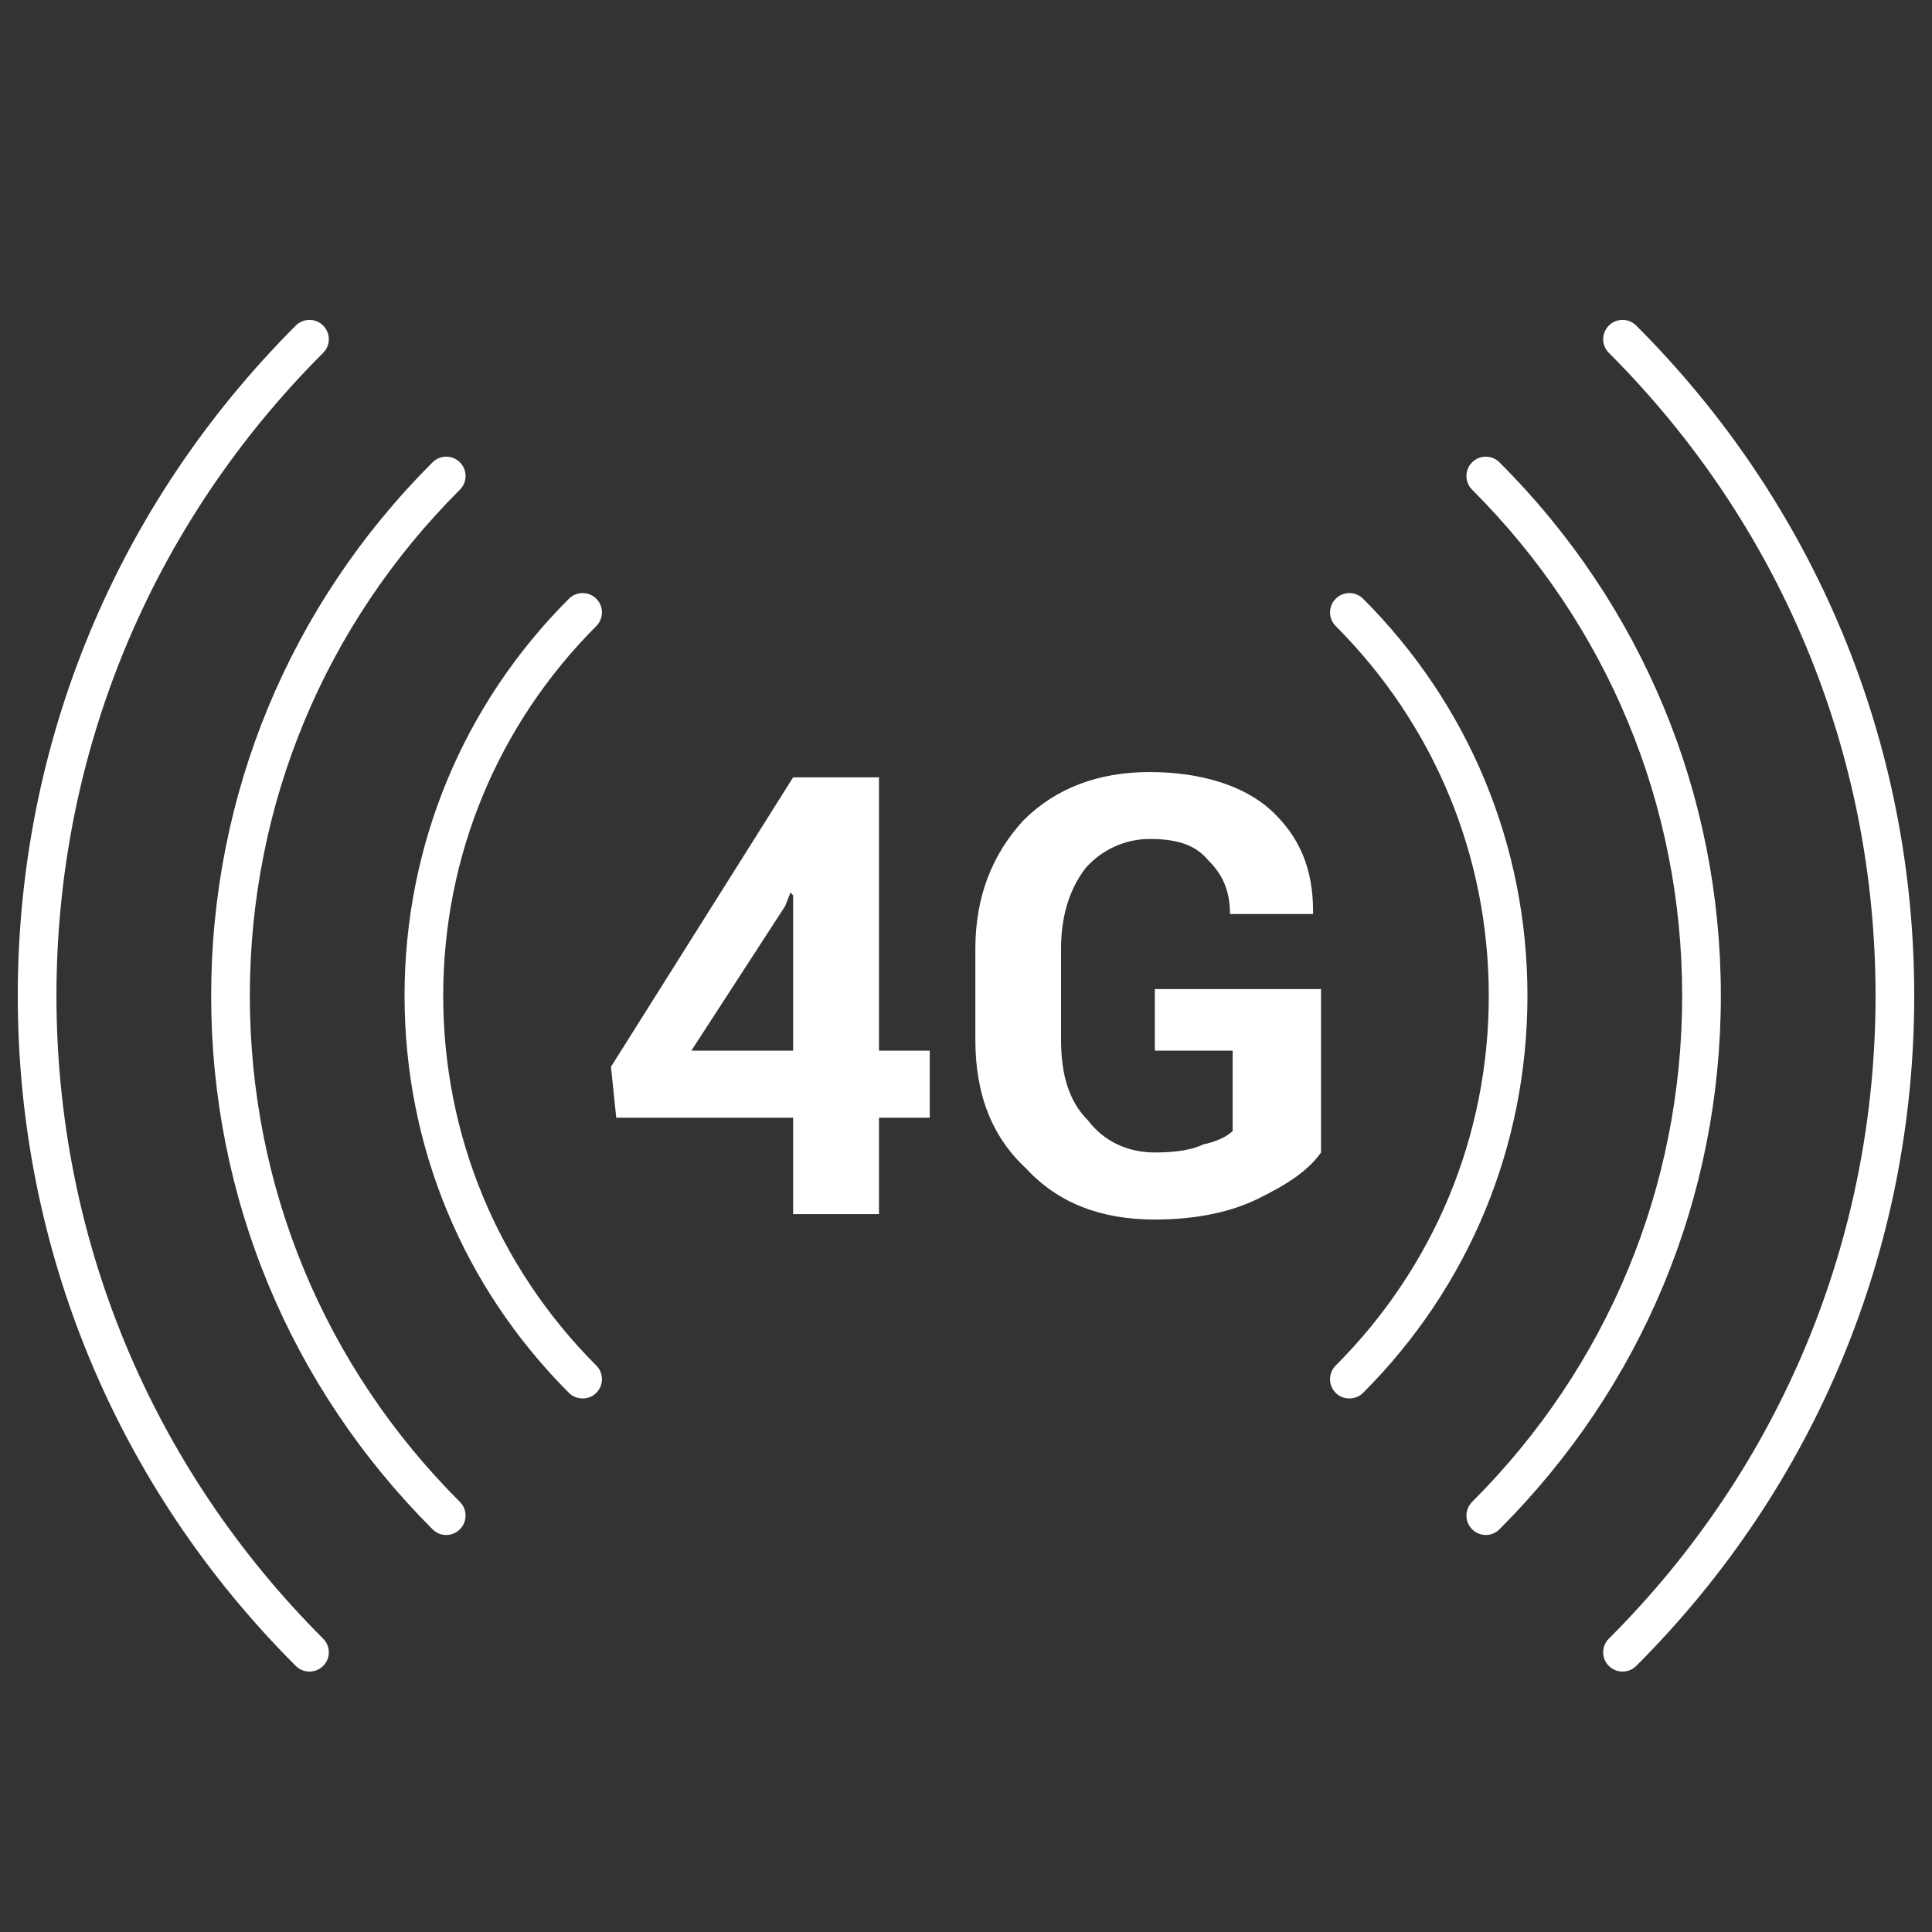
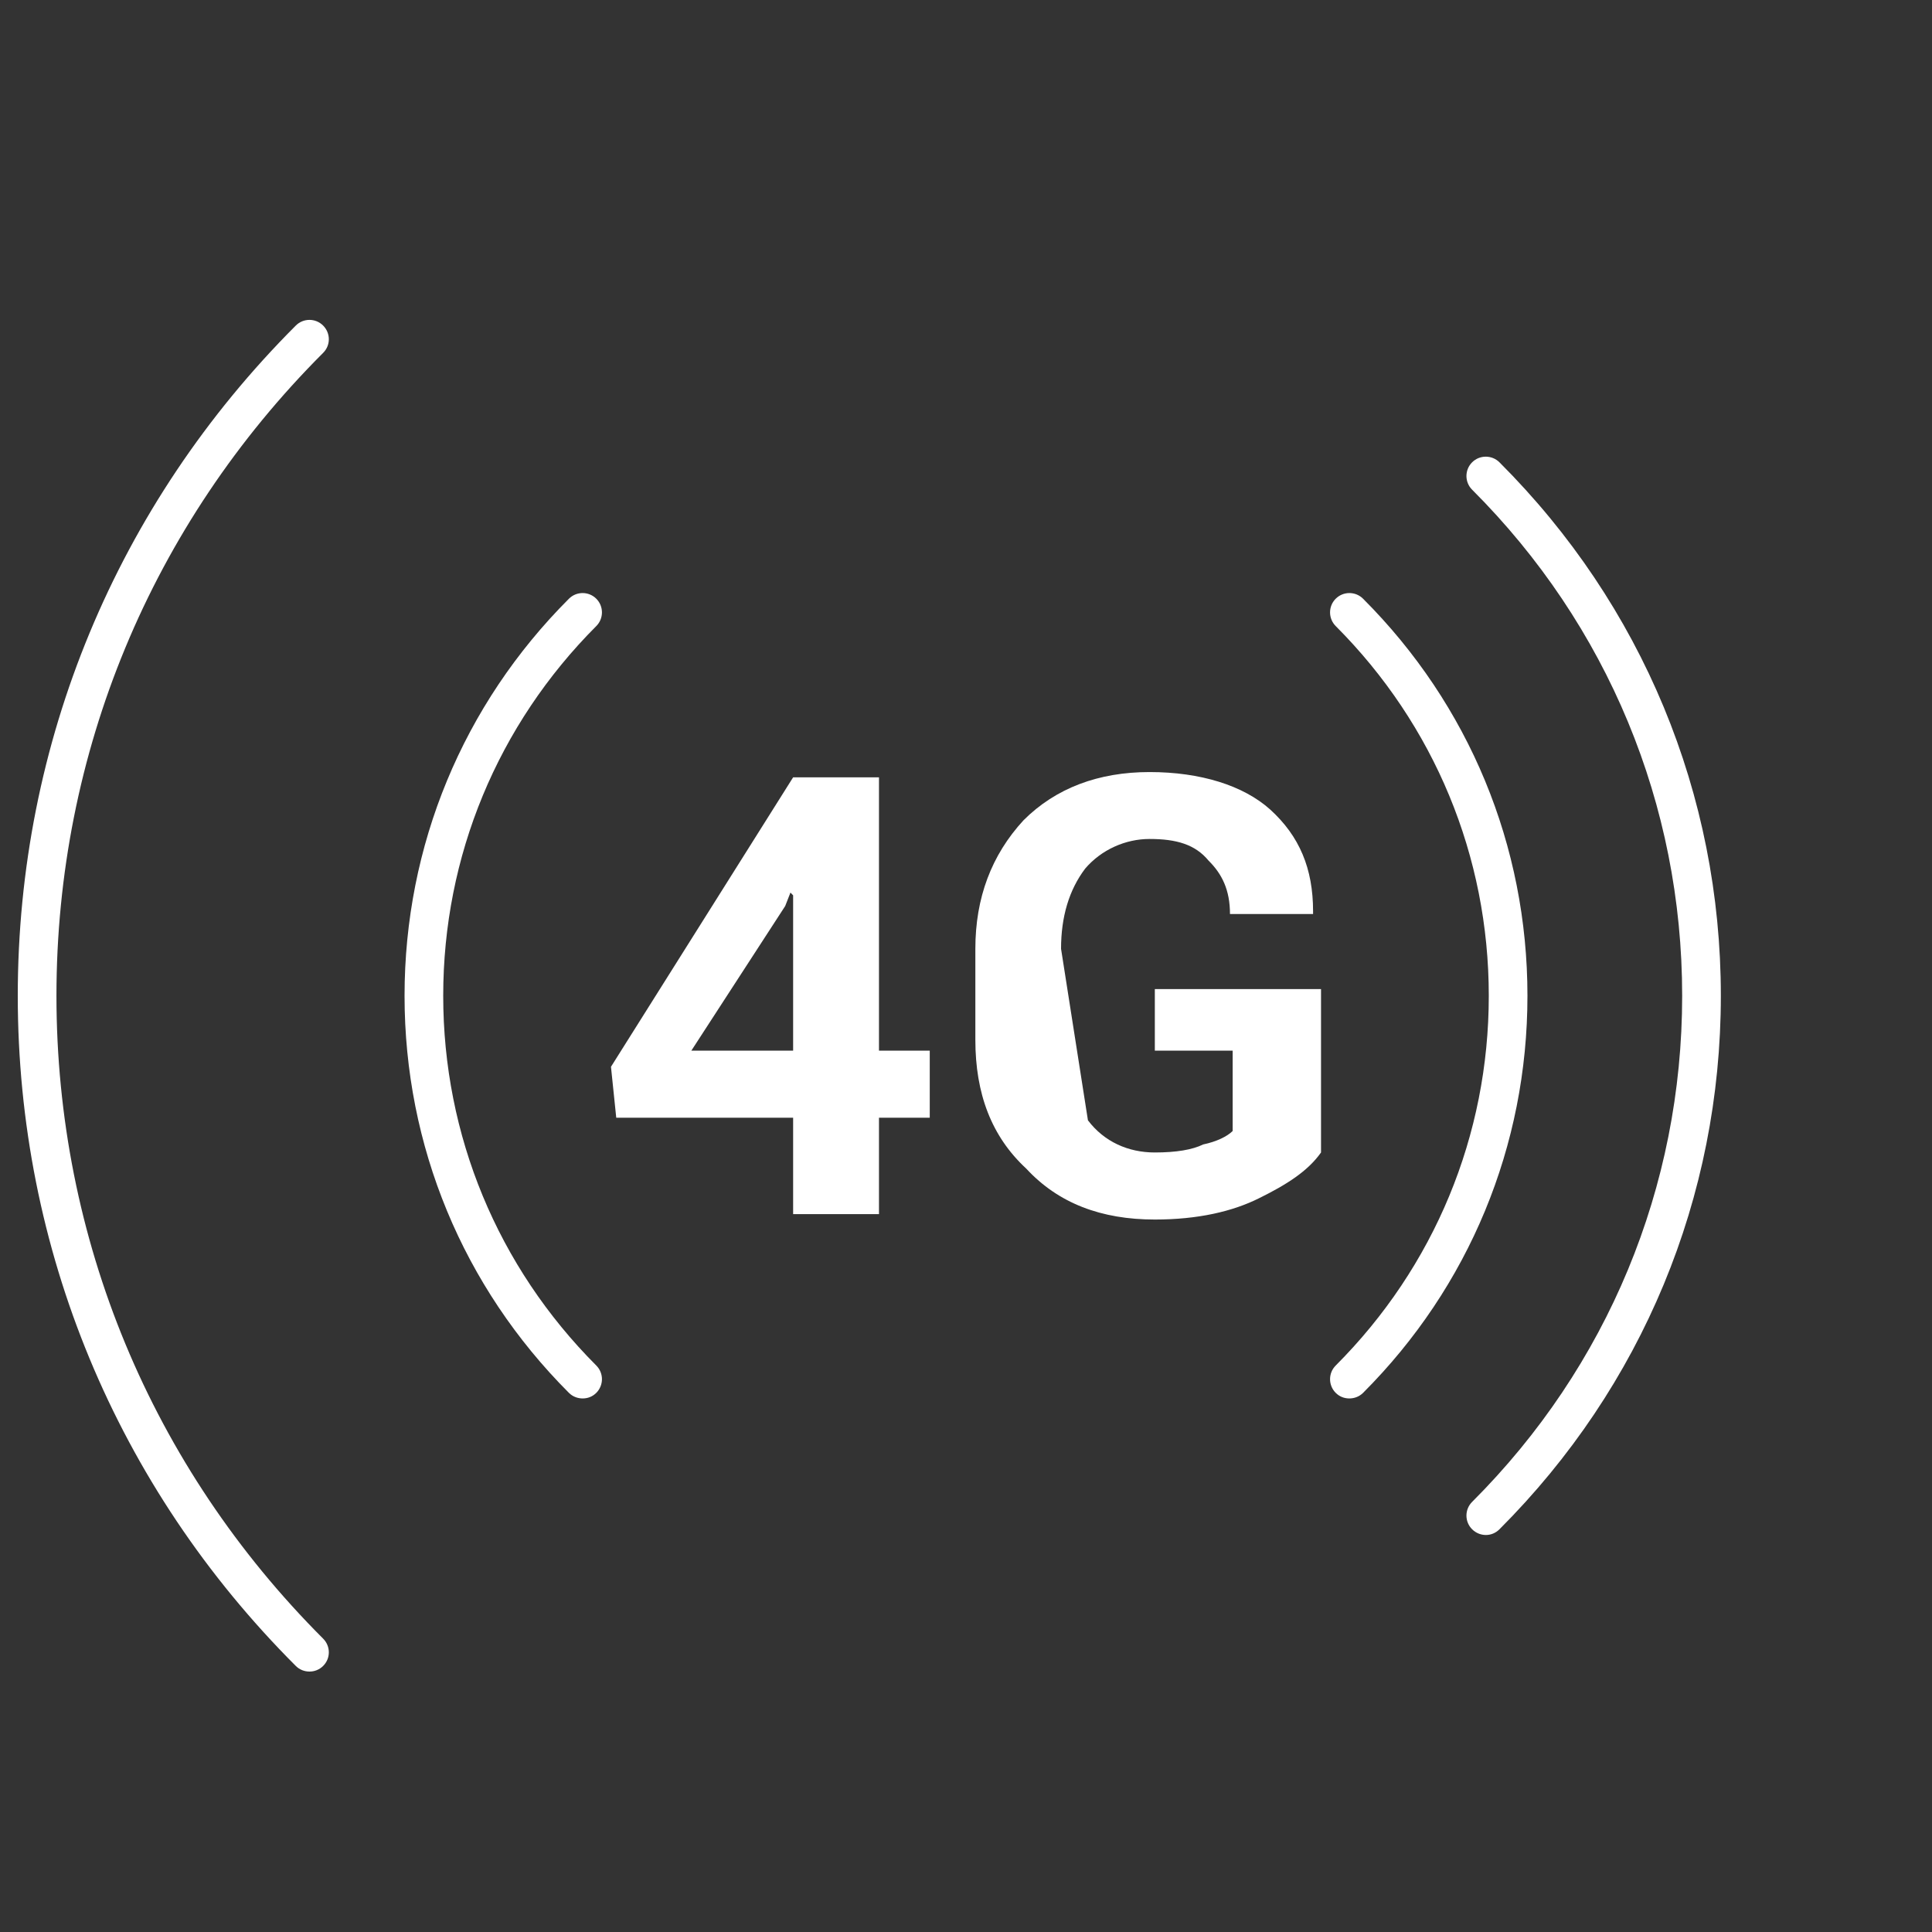
<svg xmlns="http://www.w3.org/2000/svg" width="128" zoomAndPan="magnify" viewBox="0 0 96 96" height="128" preserveAspectRatio="xMidYMid meet" version="1.0">
  <rect x="0" y="0" width="96" height="96" fill="#333333" stroke="none" />
  <defs>
    <clipPath id="38f574d169">
-       <path d="M 79 15.848 L 95.371 15.848 L 95.371 83.348 L 79 83.348 Z M 79 15.848 " clip-rule="nonzero" />
-     </clipPath>
+       </clipPath>
    <clipPath id="3e9fb6c52c">
      <path d="M 0.875 15.848 L 17 15.848 L 17 83.348 L 0.875 83.348 Z M 0.875 15.848 " clip-rule="nonzero" />
    </clipPath>
  </defs>
-   <path fill="#ffffff" d="M 57.383 52.207 L 61.25 52.207 L 61.25 56.199 C 60.98 56.469 60.445 56.73 59.785 56.867 C 59.254 57.129 58.449 57.266 57.383 57.266 C 56.055 57.266 54.863 56.73 54.059 55.668 C 53.121 54.734 52.723 53.406 52.723 51.672 L 52.723 47.145 C 52.723 45.555 53.121 44.219 53.922 43.16 C 54.727 42.219 55.922 41.688 57.121 41.688 C 58.449 41.688 59.387 41.957 60.051 42.762 C 60.719 43.422 61.117 44.219 61.117 45.418 L 65.246 45.418 L 65.246 45.285 C 65.246 43.16 64.574 41.551 63.113 40.223 C 61.785 39.031 59.652 38.363 57.121 38.363 C 54.59 38.363 52.461 39.156 50.859 40.758 C 49.262 42.492 48.465 44.617 48.465 47.145 L 48.465 51.672 C 48.465 54.336 49.262 56.469 50.996 58.07 C 52.594 59.797 54.727 60.598 57.383 60.598 C 59.516 60.598 61.25 60.199 62.578 59.531 C 63.914 58.871 64.98 58.203 65.641 57.266 L 65.641 49.148 L 57.383 49.148 L 57.383 52.207 " fill-opacity="1" fill-rule="nonzero" />
+   <path fill="#ffffff" d="M 57.383 52.207 L 61.25 52.207 L 61.25 56.199 C 60.98 56.469 60.445 56.73 59.785 56.867 C 59.254 57.129 58.449 57.266 57.383 57.266 C 56.055 57.266 54.863 56.73 54.059 55.668 L 52.723 47.145 C 52.723 45.555 53.121 44.219 53.922 43.16 C 54.727 42.219 55.922 41.688 57.121 41.688 C 58.449 41.688 59.387 41.957 60.051 42.762 C 60.719 43.422 61.117 44.219 61.117 45.418 L 65.246 45.418 L 65.246 45.285 C 65.246 43.16 64.574 41.551 63.113 40.223 C 61.785 39.031 59.652 38.363 57.121 38.363 C 54.59 38.363 52.461 39.156 50.859 40.758 C 49.262 42.492 48.465 44.617 48.465 47.145 L 48.465 51.672 C 48.465 54.336 49.262 56.469 50.996 58.07 C 52.594 59.797 54.727 60.598 57.383 60.598 C 59.516 60.598 61.25 60.199 62.578 59.531 C 63.914 58.871 64.98 58.203 65.641 57.266 L 65.641 49.148 L 57.383 49.148 L 57.383 52.207 " fill-opacity="1" fill-rule="nonzero" />
  <path fill="#ffffff" d="M 39.41 52.207 L 34.352 52.207 L 39.016 45.02 L 39.277 44.352 L 39.41 44.488 Z M 43.676 38.625 L 39.41 38.625 L 30.359 53.008 L 30.621 55.539 L 39.41 55.539 L 39.41 60.328 L 43.676 60.328 L 43.676 55.539 L 46.199 55.539 L 46.199 52.207 L 43.676 52.207 L 43.676 38.625 " fill-opacity="1" fill-rule="nonzero" />
  <g clip-path="url(#38f574d169)">
-     <path fill="#ffffff" d="M 81.301 16.176 C 80.926 15.801 80.32 15.801 79.945 16.176 C 79.566 16.555 79.566 17.16 79.945 17.535 C 88.488 26.078 93.195 37.422 93.195 49.48 C 93.195 61.535 88.496 72.879 79.945 81.422 C 79.566 81.801 79.566 82.406 79.945 82.781 C 80.133 82.969 80.379 83.059 80.621 83.059 C 80.867 83.059 81.113 82.969 81.301 82.781 C 90.215 73.871 95.117 62.047 95.117 49.48 C 95.117 36.914 90.215 25.09 81.301 16.176 " fill-opacity="1" fill-rule="nonzero" />
-   </g>
+     </g>
  <g clip-path="url(#3e9fb6c52c)">
    <path fill="#ffffff" d="M 2.805 49.48 C 2.805 37.422 7.512 26.078 16.055 17.535 C 16.434 17.16 16.434 16.555 16.055 16.176 C 15.68 15.801 15.074 15.801 14.699 16.176 C 5.785 25.09 0.883 36.914 0.883 49.48 C 0.883 62.047 5.785 73.871 14.699 82.781 C 14.887 82.969 15.133 83.059 15.379 83.059 C 15.621 83.059 15.867 82.969 16.055 82.781 C 16.434 82.406 16.434 81.801 16.055 81.422 C 7.512 72.879 2.805 61.535 2.805 49.48 " fill-opacity="1" fill-rule="nonzero" />
  </g>
  <path fill="#ffffff" d="M 74.508 22.973 C 74.133 22.598 73.523 22.598 73.148 22.973 C 72.773 23.348 72.773 23.957 73.148 24.332 C 79.883 31.059 83.586 39.992 83.586 49.48 C 83.586 58.969 79.883 67.902 73.148 74.629 C 72.773 75.004 72.773 75.613 73.148 75.988 C 73.336 76.176 73.586 76.273 73.832 76.273 C 74.082 76.273 74.32 76.176 74.508 75.988 C 81.602 68.895 85.508 59.488 85.508 49.48 C 85.508 39.473 81.602 30.059 74.508 22.973 " fill-opacity="1" fill-rule="nonzero" />
-   <path fill="#ffffff" d="M 12.414 49.48 C 12.414 39.992 16.117 31.059 22.852 24.332 C 23.227 23.957 23.227 23.348 22.852 22.973 C 22.477 22.598 21.867 22.598 21.492 22.973 C 14.398 30.059 10.492 39.473 10.492 49.48 C 10.492 59.488 14.398 68.895 21.492 75.988 C 21.68 76.176 21.918 76.273 22.168 76.273 C 22.414 76.273 22.664 76.176 22.852 75.988 C 23.227 75.613 23.227 75.004 22.852 74.629 C 16.117 67.902 12.414 58.969 12.414 49.48 " fill-opacity="1" fill-rule="nonzero" />
  <path fill="#ffffff" d="M 29.629 29.75 C 29.254 29.375 28.645 29.375 28.27 29.75 C 23 35.02 20.102 42.023 20.102 49.48 C 20.102 56.934 23 63.938 28.27 69.211 C 28.457 69.398 28.707 69.488 28.953 69.488 C 29.203 69.488 29.441 69.398 29.629 69.211 C 30.004 68.832 30.004 68.227 29.629 67.852 C 24.727 62.941 22.023 56.418 22.023 49.48 C 22.023 42.543 24.727 36.02 29.629 31.109 C 30.004 30.734 30.004 30.125 29.629 29.75 " fill-opacity="1" fill-rule="nonzero" />
  <path fill="#ffffff" d="M 67.73 29.75 C 67.355 29.375 66.746 29.375 66.371 29.75 C 65.996 30.125 65.996 30.734 66.371 31.109 C 71.273 36.02 73.977 42.543 73.977 49.48 C 73.977 56.418 71.273 62.941 66.371 67.852 C 65.996 68.227 65.996 68.832 66.371 69.211 C 66.559 69.398 66.797 69.488 67.047 69.488 C 67.293 69.488 67.543 69.398 67.73 69.211 C 73 63.938 75.898 56.934 75.898 49.48 C 75.898 42.023 73 35.02 67.73 29.75 " fill-opacity="1" fill-rule="nonzero" />
</svg>